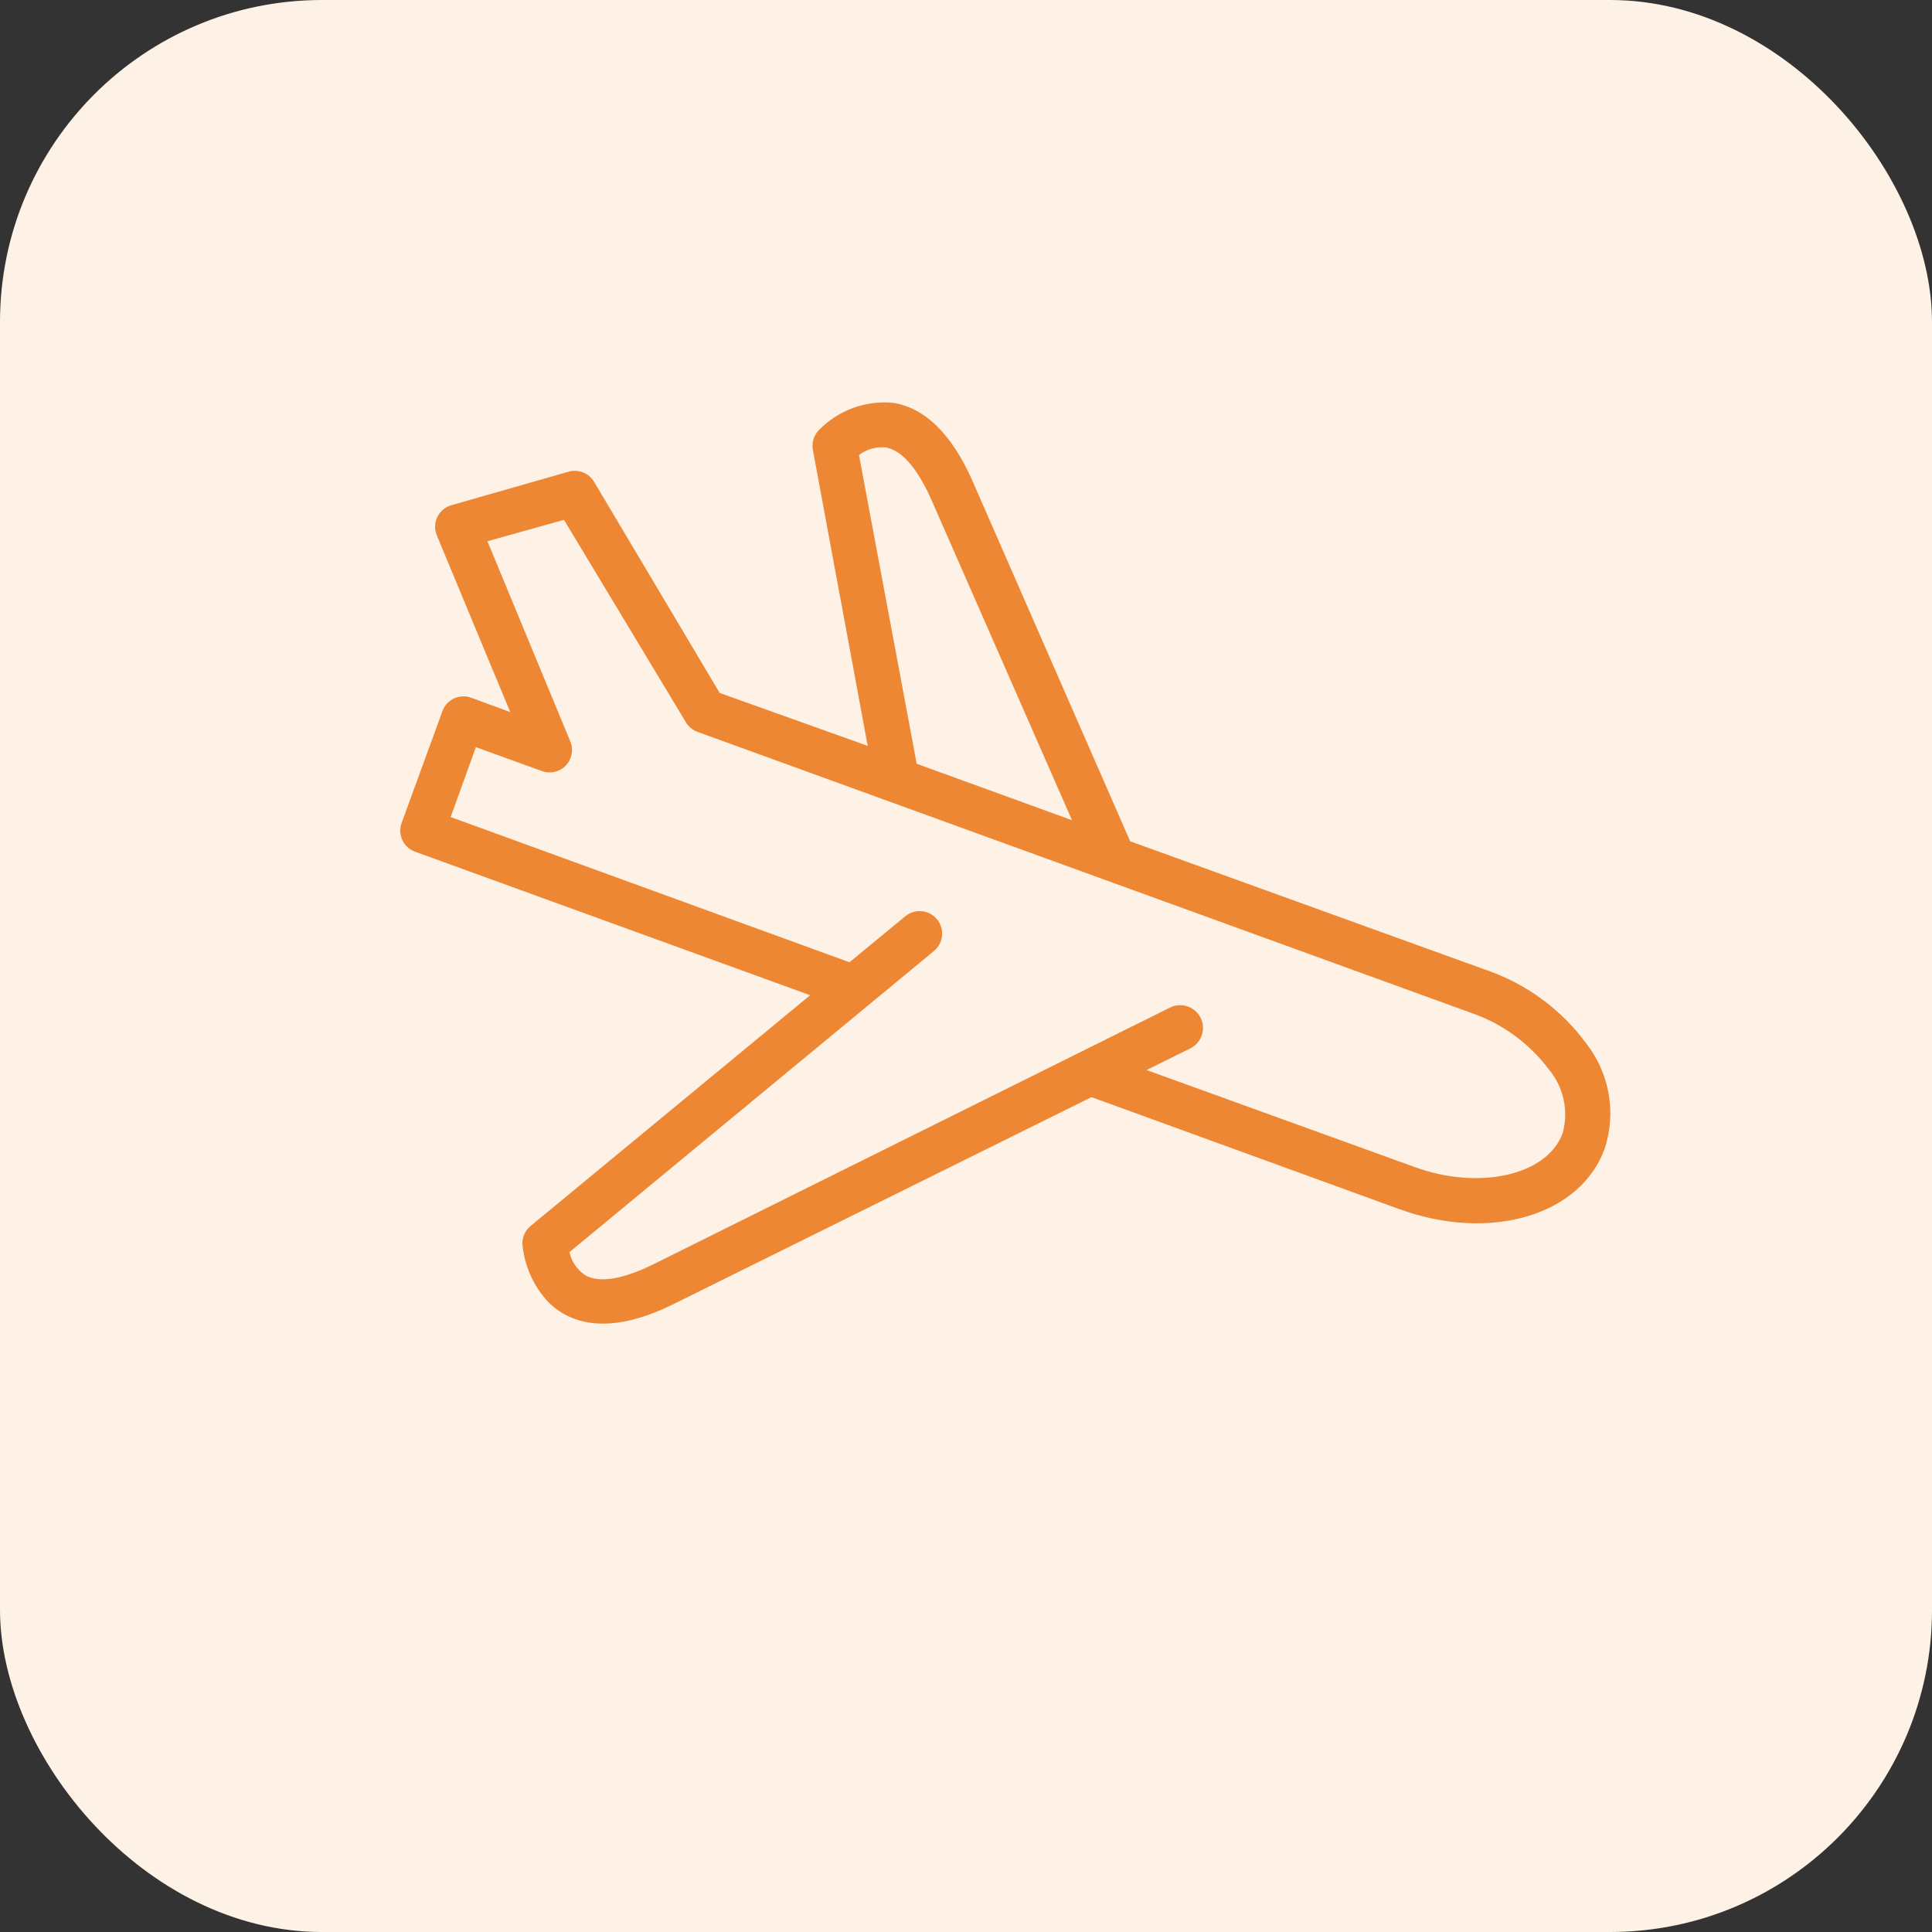
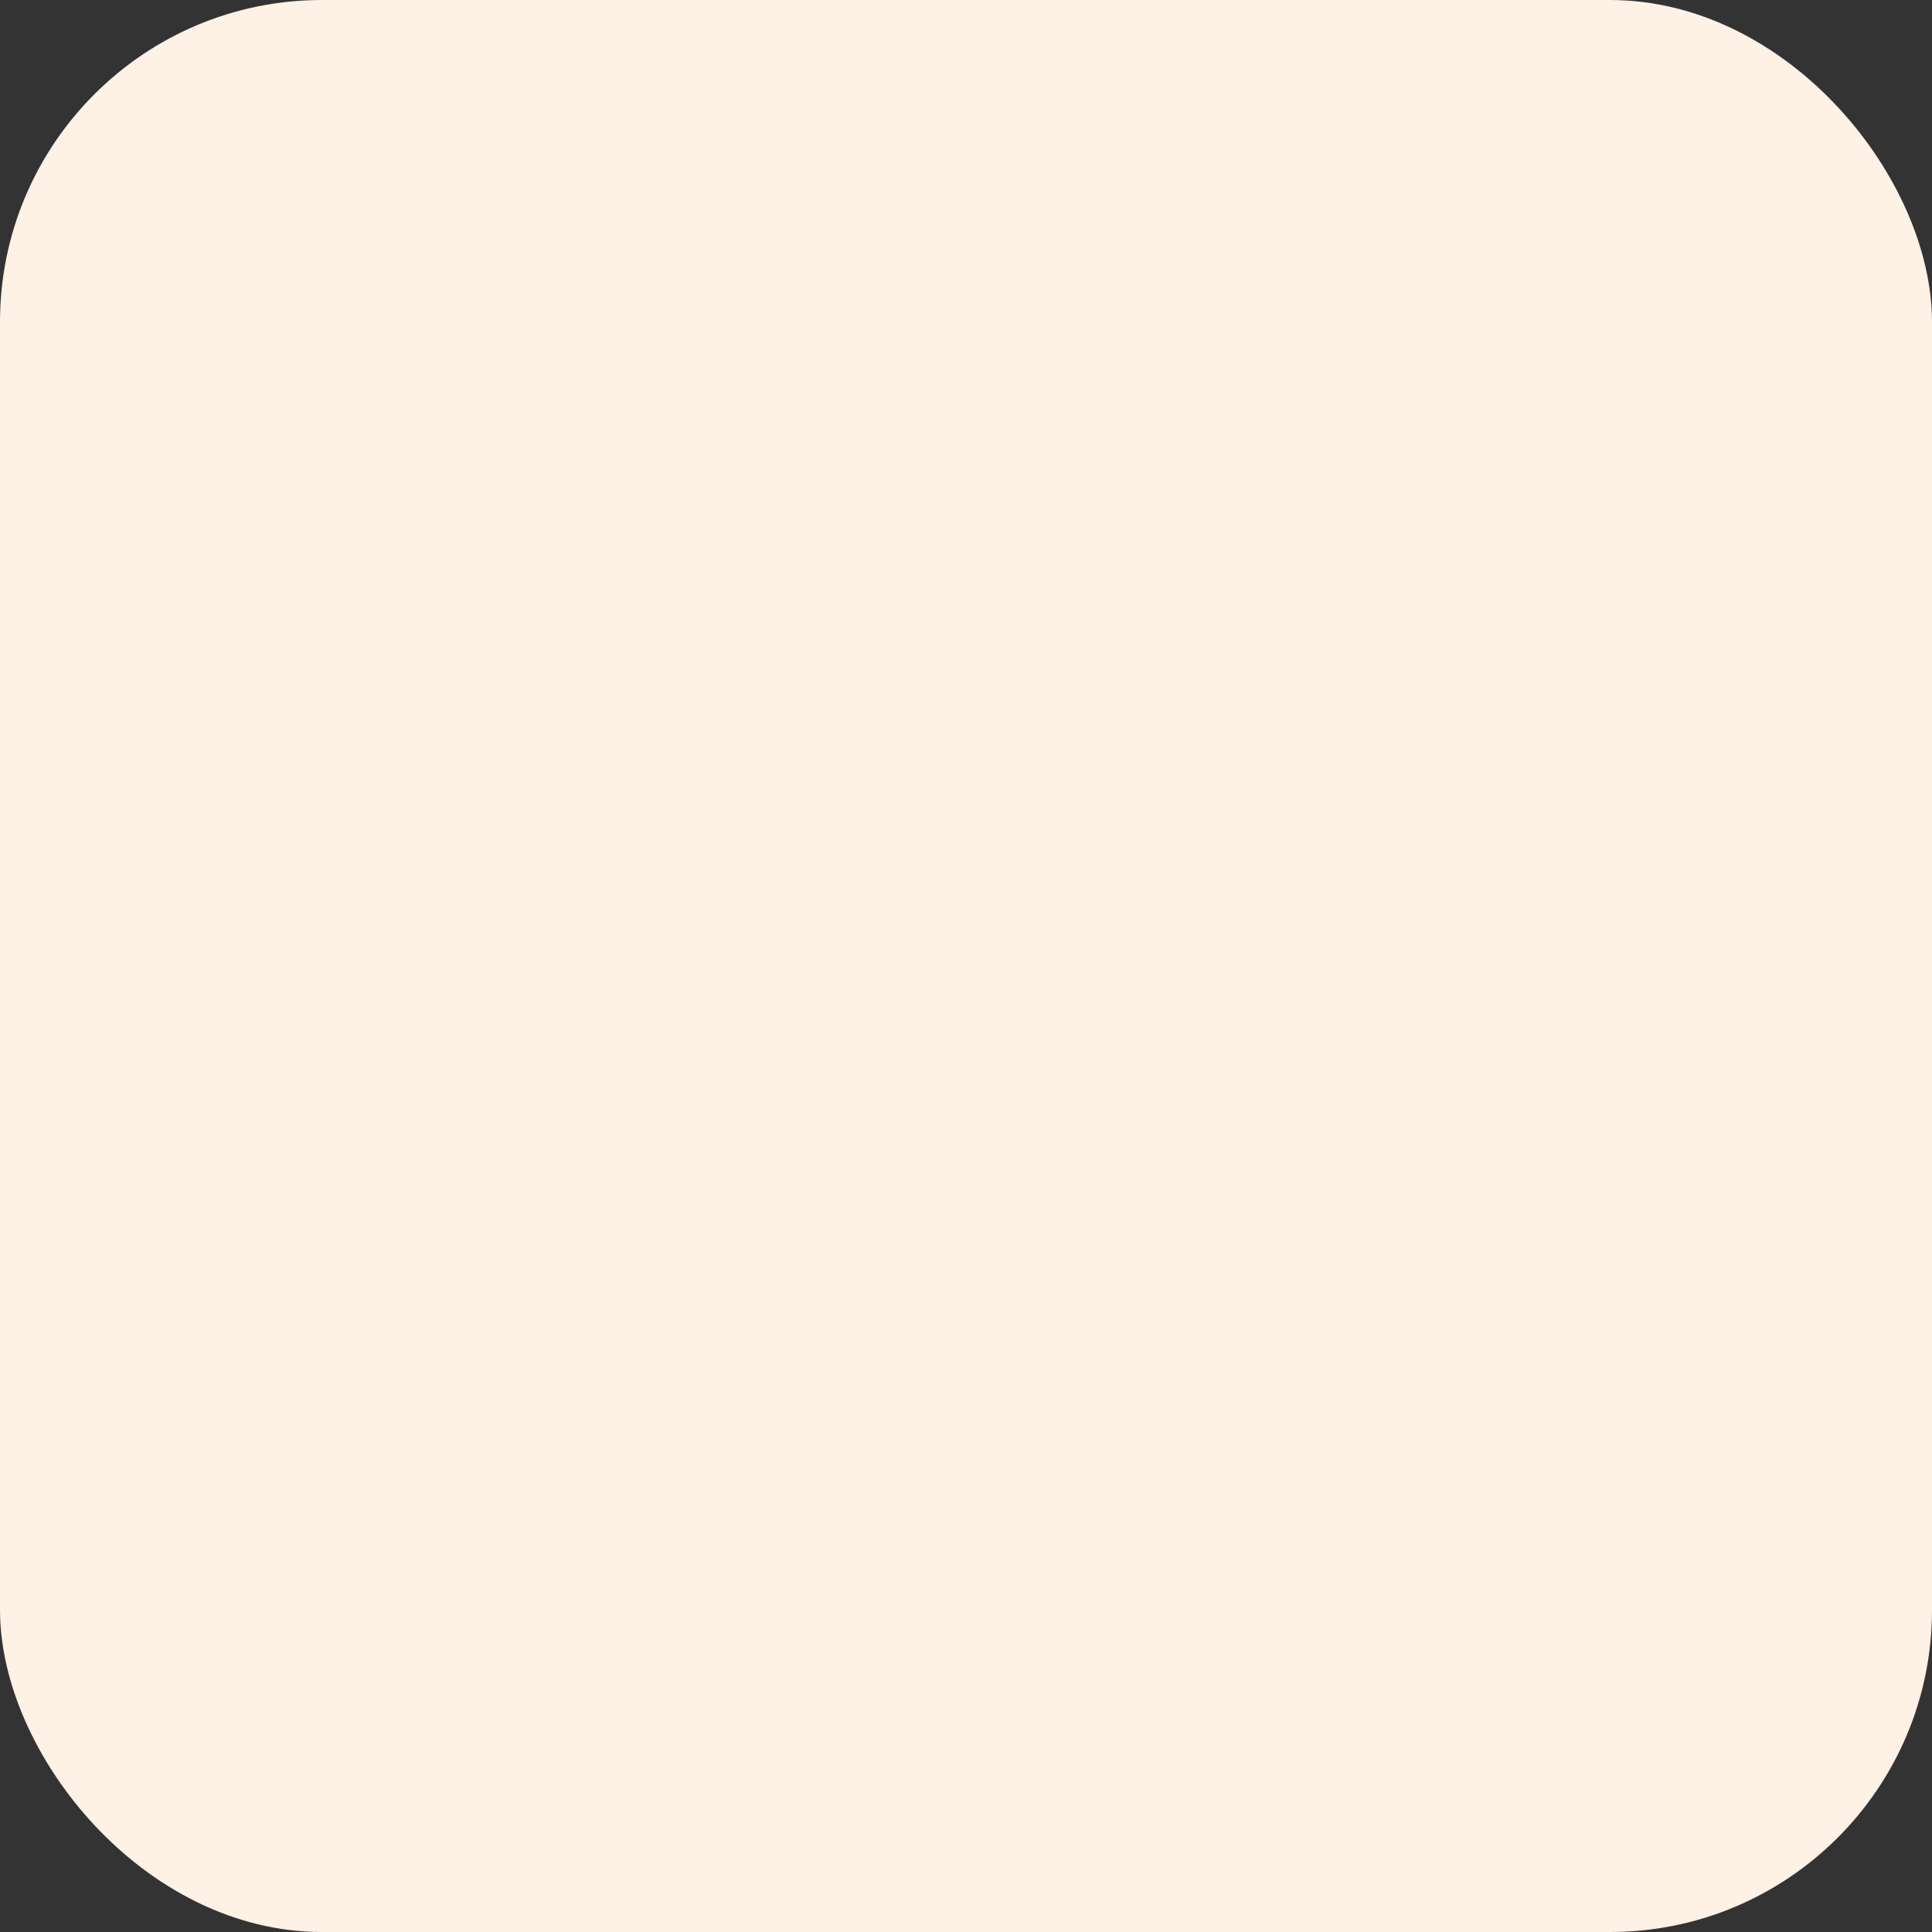
<svg xmlns="http://www.w3.org/2000/svg" width="48" height="48" viewBox="0 0 48 48" fill="none">
  <rect x="0" y="0" width="48" height="48" fill="#333333" stroke="none" />
  <rect width="48" height="48" rx="8" fill="#FEF1E5" />
  <g clip-path="url(#clip0)">
-     <path d="M11.705 17.334C11.42 17.231 11.105 17.374 10.996 17.657L9.979 20.445C9.928 20.583 9.934 20.736 9.995 20.87C10.023 20.929 10.06 20.982 10.105 21.028C10.162 21.085 10.231 21.13 10.306 21.158L20.128 24.726L13.181 30.46C13.045 30.573 12.97 30.744 12.98 30.92C13.031 31.457 13.258 31.961 13.626 32.354C13.732 32.459 13.849 32.55 13.977 32.626C14.662 33.028 15.568 32.965 16.682 32.425L27.118 27.258L34.77 30.042C37.023 30.861 39.268 30.2 39.87 28.534C40.161 27.64 39.987 26.659 39.406 25.919C38.783 25.074 37.917 24.44 36.925 24.1L28.079 20.902L24.137 11.895C23.629 10.773 22.976 10.135 22.196 10.009C21.504 9.941 20.819 10.193 20.337 10.694C20.216 10.823 20.164 11.001 20.195 11.175L21.558 18.531L17.88 17.216L14.757 11.966C14.627 11.752 14.371 11.651 14.13 11.718L11.209 12.553C11.055 12.598 10.928 12.708 10.861 12.854C10.794 12.999 10.793 13.166 10.858 13.313L12.677 17.692L11.705 17.334ZM21.341 11.304C21.531 11.161 21.766 11.094 22.003 11.116C22.389 11.178 22.775 11.612 23.117 12.364L26.634 20.378L22.775 18.976L21.341 11.304ZM12.11 13.447L14.012 12.915L17.041 17.944C17.106 18.053 17.206 18.136 17.324 18.181L36.535 25.159C37.312 25.423 37.992 25.916 38.484 26.573C38.85 27.013 38.977 27.605 38.823 28.156C38.444 29.196 36.759 29.582 35.148 28.995L28.485 26.585L29.576 26.045C29.855 25.905 29.968 25.564 29.828 25.285C29.688 25.006 29.347 24.893 29.068 25.033L16.182 31.436C15.442 31.791 14.874 31.878 14.536 31.68C14.338 31.547 14.199 31.342 14.146 31.11L23.204 23.627C23.442 23.43 23.476 23.078 23.279 22.839C23.082 22.601 22.729 22.568 22.491 22.765L21.105 23.907L11.196 20.299L11.823 18.563L13.453 19.153C13.659 19.233 13.892 19.184 14.048 19.028C14.204 18.872 14.254 18.638 14.174 18.433L12.11 13.447Z" fill="#ED8733" />
-   </g>
+     </g>
  <defs>
    <clipPath id="clip0">
      <rect width="32" height="32" fill="white" transform="translate(8 8)" />
    </clipPath>
  </defs>
</svg>